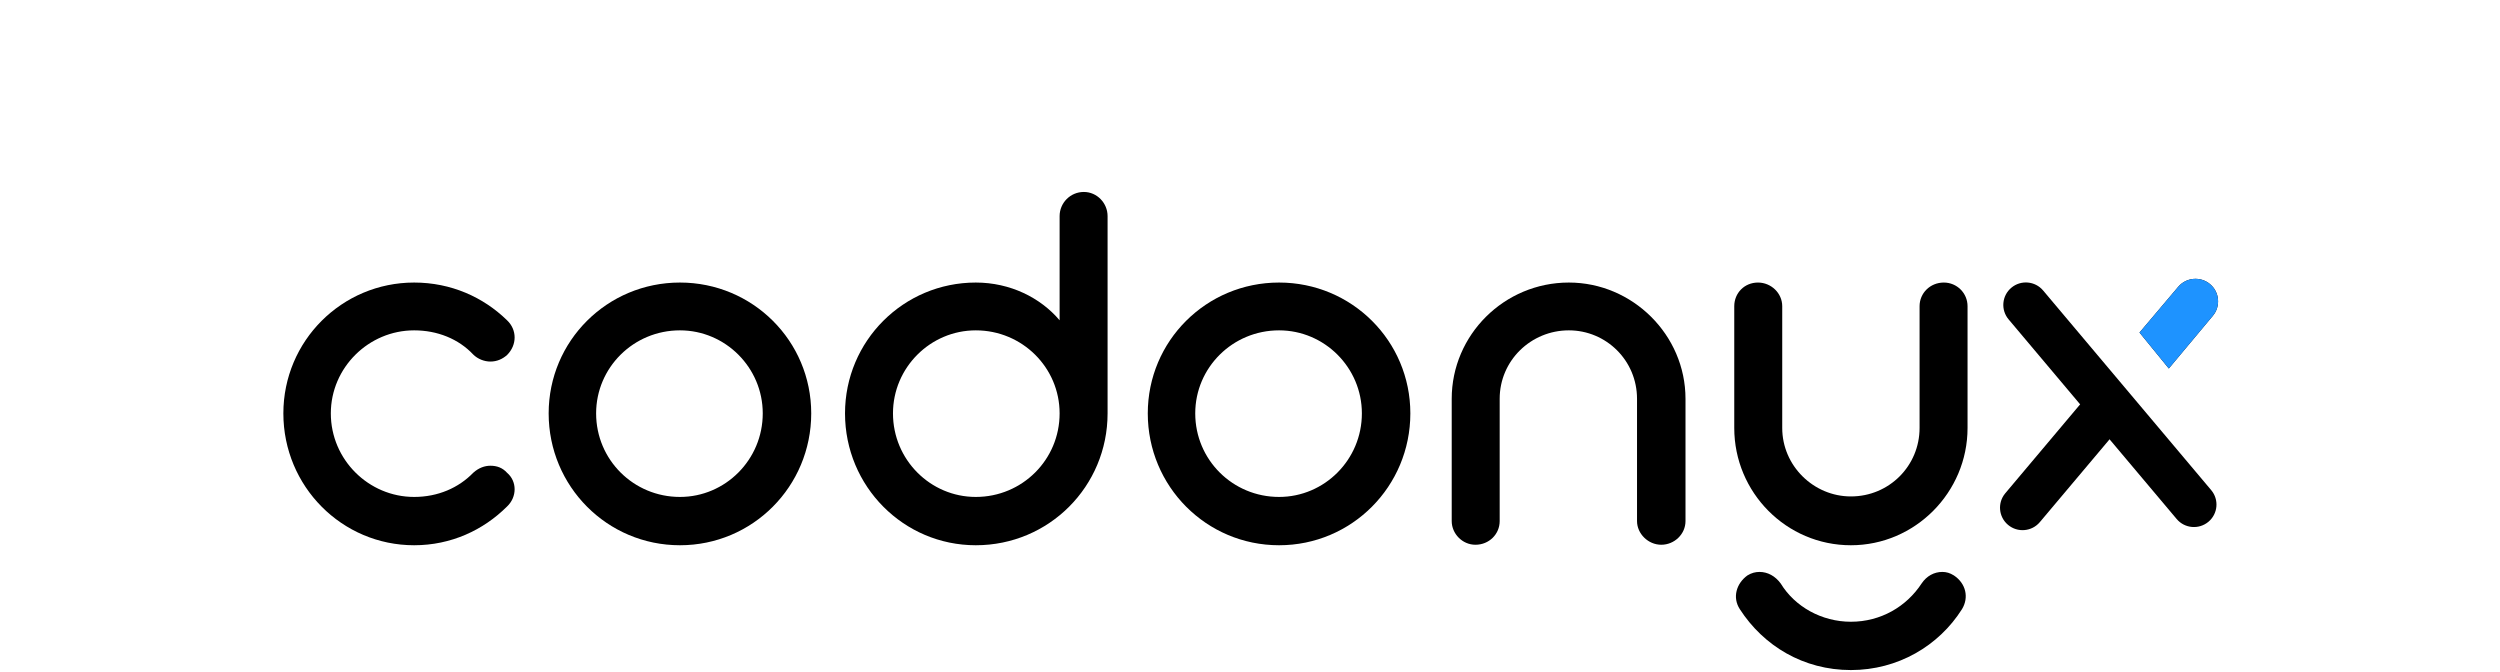
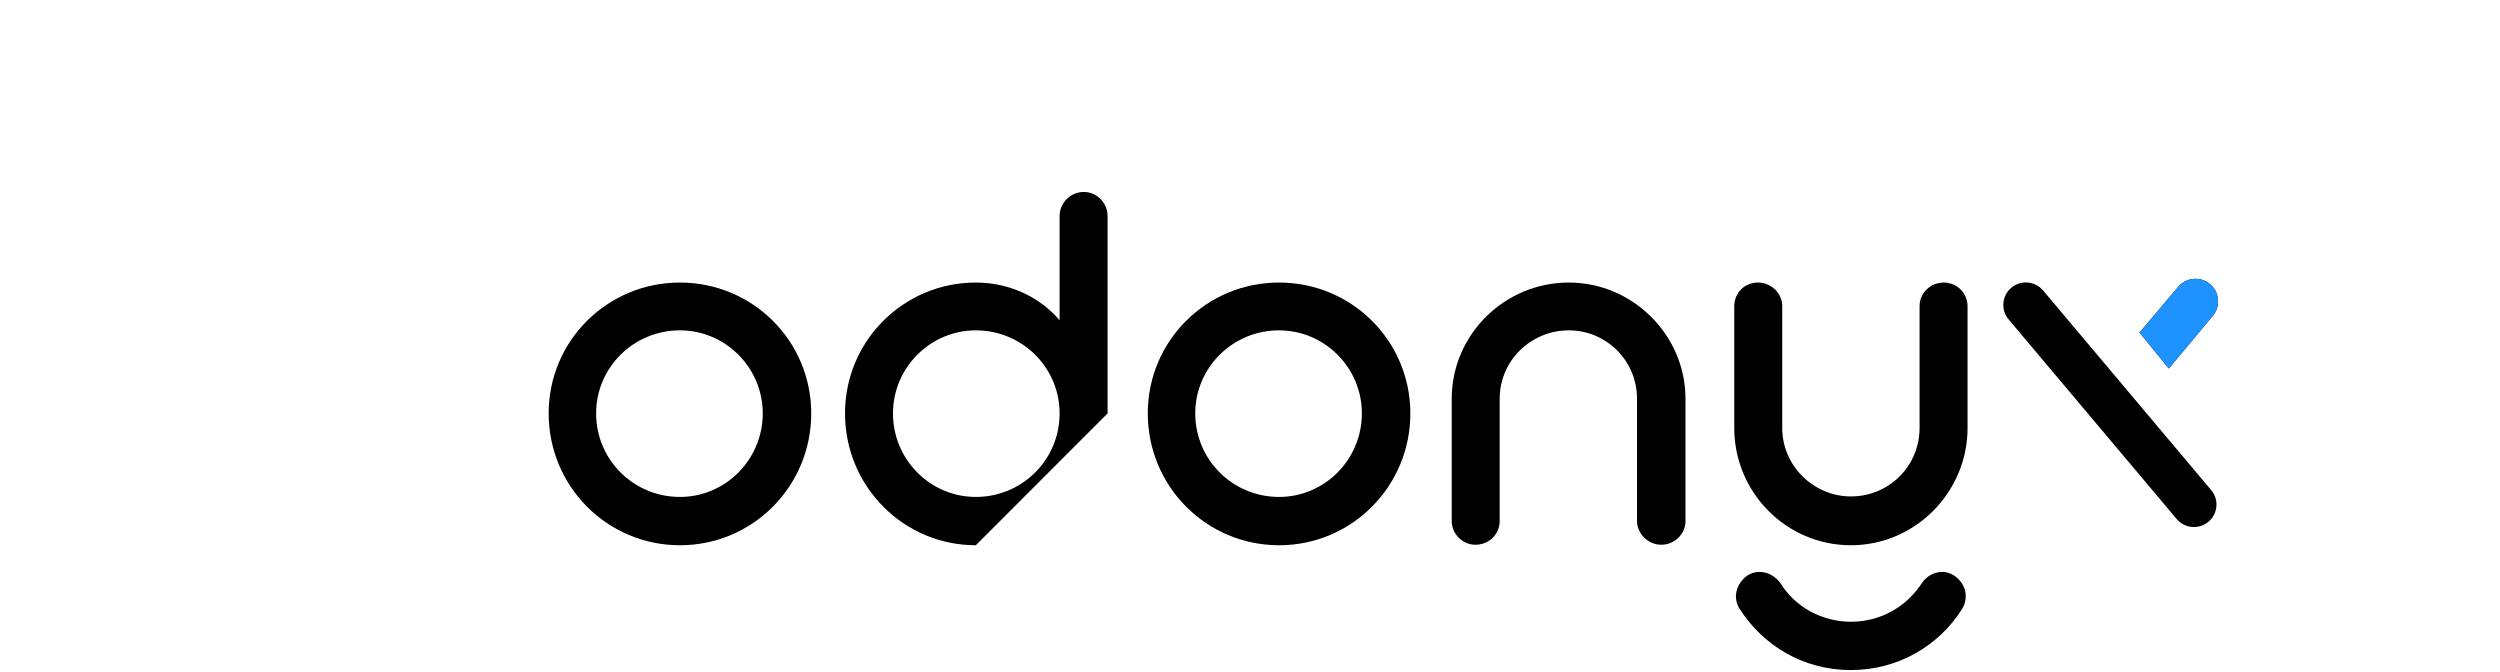
<svg xmlns="http://www.w3.org/2000/svg" width="547" height="147" viewBox="0 0 547 147" fill="none">
  <path d="M389.62 127.67C392.714 132.735 398.569 136.038 404.977 136.038C411.496 136.038 417.13 132.735 420.445 127.67C421.55 126.018 423.207 125.137 424.974 125.137C425.858 125.137 426.632 125.357 427.516 125.908C430.167 127.67 430.83 130.753 429.283 133.285C424.201 141.324 415.252 146.609 404.977 146.609C394.592 146.609 385.864 141.324 380.672 133.285C379.014 130.753 379.898 127.67 382.329 125.908C383.213 125.357 384.096 125.137 384.98 125.137C386.748 125.137 388.405 126.018 389.62 127.67ZM379.456 93.644V66.996C379.456 64.133 381.666 61.821 384.649 61.821C387.521 61.821 389.952 64.133 389.952 66.996V93.644C389.952 101.903 396.802 108.62 404.977 108.62C413.374 108.62 420.003 101.903 420.003 93.644V66.996C420.003 64.133 422.323 61.821 425.306 61.821C428.178 61.821 430.499 64.133 430.499 66.996V93.644C430.499 107.739 419.008 119.301 404.977 119.301C390.836 119.301 379.456 107.739 379.456 93.644Z" fill="black" />
  <path d="M317.634 87.257C317.634 73.273 329.124 61.821 343.266 61.821C357.186 61.821 368.787 73.273 368.787 87.257V114.015C368.787 116.878 366.356 119.191 363.484 119.191C360.611 119.191 358.181 116.768 358.181 114.015V87.257C358.181 78.888 351.441 72.281 343.266 72.281C334.98 72.281 328.13 78.888 328.13 87.257V114.015C328.13 116.878 325.81 119.191 322.827 119.191C319.954 119.191 317.634 116.768 317.634 114.015V87.257Z" fill="black" />
  <path d="M251.134 90.451C251.134 74.594 263.95 61.821 279.859 61.821C295.769 61.821 308.584 74.594 308.584 90.451C308.584 106.417 295.769 119.301 279.859 119.301C263.95 119.301 251.134 106.417 251.134 90.451ZM297.978 90.451C297.978 80.43 289.803 72.281 279.859 72.281C269.695 72.281 261.519 80.43 261.519 90.451C261.519 100.581 269.695 108.73 279.859 108.73C289.803 108.73 297.978 100.581 297.978 90.451Z" fill="black" />
-   <path d="M213.503 72.282C203.56 72.282 195.384 80.43 195.384 90.451C195.384 100.581 203.56 108.73 213.503 108.73C223.668 108.73 231.843 100.581 231.843 90.451C231.843 80.43 223.668 72.282 213.503 72.282ZM213.503 119.301C197.704 119.301 184.889 106.417 184.889 90.451C184.889 74.594 197.704 61.821 213.503 61.821C221.016 61.821 227.645 65.124 231.843 70.079V47.285C231.843 44.422 234.163 42 237.146 42C240.019 42 242.339 44.422 242.339 47.285V90.451C242.339 106.417 229.523 119.301 213.503 119.301Z" fill="black" />
+   <path d="M213.503 72.282C203.56 72.282 195.384 80.43 195.384 90.451C195.384 100.581 203.56 108.73 213.503 108.73C223.668 108.73 231.843 100.581 231.843 90.451C231.843 80.43 223.668 72.282 213.503 72.282ZM213.503 119.301C197.704 119.301 184.889 106.417 184.889 90.451C184.889 74.594 197.704 61.821 213.503 61.821C221.016 61.821 227.645 65.124 231.843 70.079V47.285C231.843 44.422 234.163 42 237.146 42C240.019 42 242.339 44.422 242.339 47.285V90.451Z" fill="black" />
  <path d="M120.046 90.451C120.046 74.594 132.862 61.821 148.771 61.821C164.68 61.821 177.496 74.594 177.496 90.451C177.496 106.417 164.68 119.301 148.771 119.301C132.862 119.301 120.046 106.417 120.046 90.451ZM166.89 90.451C166.89 80.43 158.714 72.281 148.771 72.281C138.607 72.281 130.431 80.43 130.431 90.451C130.431 100.581 138.607 108.73 148.771 108.73C158.714 108.73 166.89 100.581 166.89 90.451Z" fill="black" />
-   <path d="M90.615 119.301C74.816 119.301 62 106.417 62 90.451C62 74.594 74.816 61.821 90.615 61.821C98.68 61.821 105.751 65.014 110.943 70.079C113.153 72.171 113.153 75.475 110.943 77.677C109.949 78.558 108.734 79.109 107.297 79.109C105.971 79.109 104.535 78.558 103.541 77.567C100.337 74.153 95.697 72.281 90.615 72.281C80.671 72.281 72.385 80.43 72.385 90.451C72.385 100.581 80.671 108.73 90.615 108.73C95.807 108.73 100.337 106.748 103.541 103.444C104.756 102.343 106.082 101.903 107.297 101.903C108.734 101.903 109.949 102.343 110.943 103.444C113.153 105.316 113.153 108.73 110.943 110.822C105.751 115.997 98.68 119.301 90.615 119.301Z" fill="black" />
  <path d="M439.479 69.877C437.728 67.798 438 64.697 440.087 62.952C442.173 61.207 445.284 61.478 447.035 63.558L483.811 107.241C485.562 109.32 485.29 112.421 483.204 114.166C481.117 115.911 478.006 115.64 476.255 113.56L439.479 69.877Z" fill="black" />
-   <path d="M456.981 86.278C458.732 84.198 461.843 83.927 463.929 85.672C466.016 87.417 466.288 90.518 464.537 92.597L446.315 114.242C444.564 116.322 441.453 116.593 439.366 114.848C437.279 113.103 437.007 110.002 438.758 107.923L456.981 86.278Z" fill="black" />
  <path d="M476.589 62.758C478.348 60.68 481.462 60.413 483.552 62.16C485.639 63.906 485.917 67.006 484.173 69.093L474.536 80.628L468.124 72.763L476.589 62.758Z" fill="black" />
  <path d="M476.589 62.758C478.348 60.68 481.462 60.412 483.551 62.16C485.639 63.906 485.917 67.005 484.173 69.093L474.535 80.628L468.124 72.762L476.589 62.758Z" fill="#1E93FF" />
</svg>